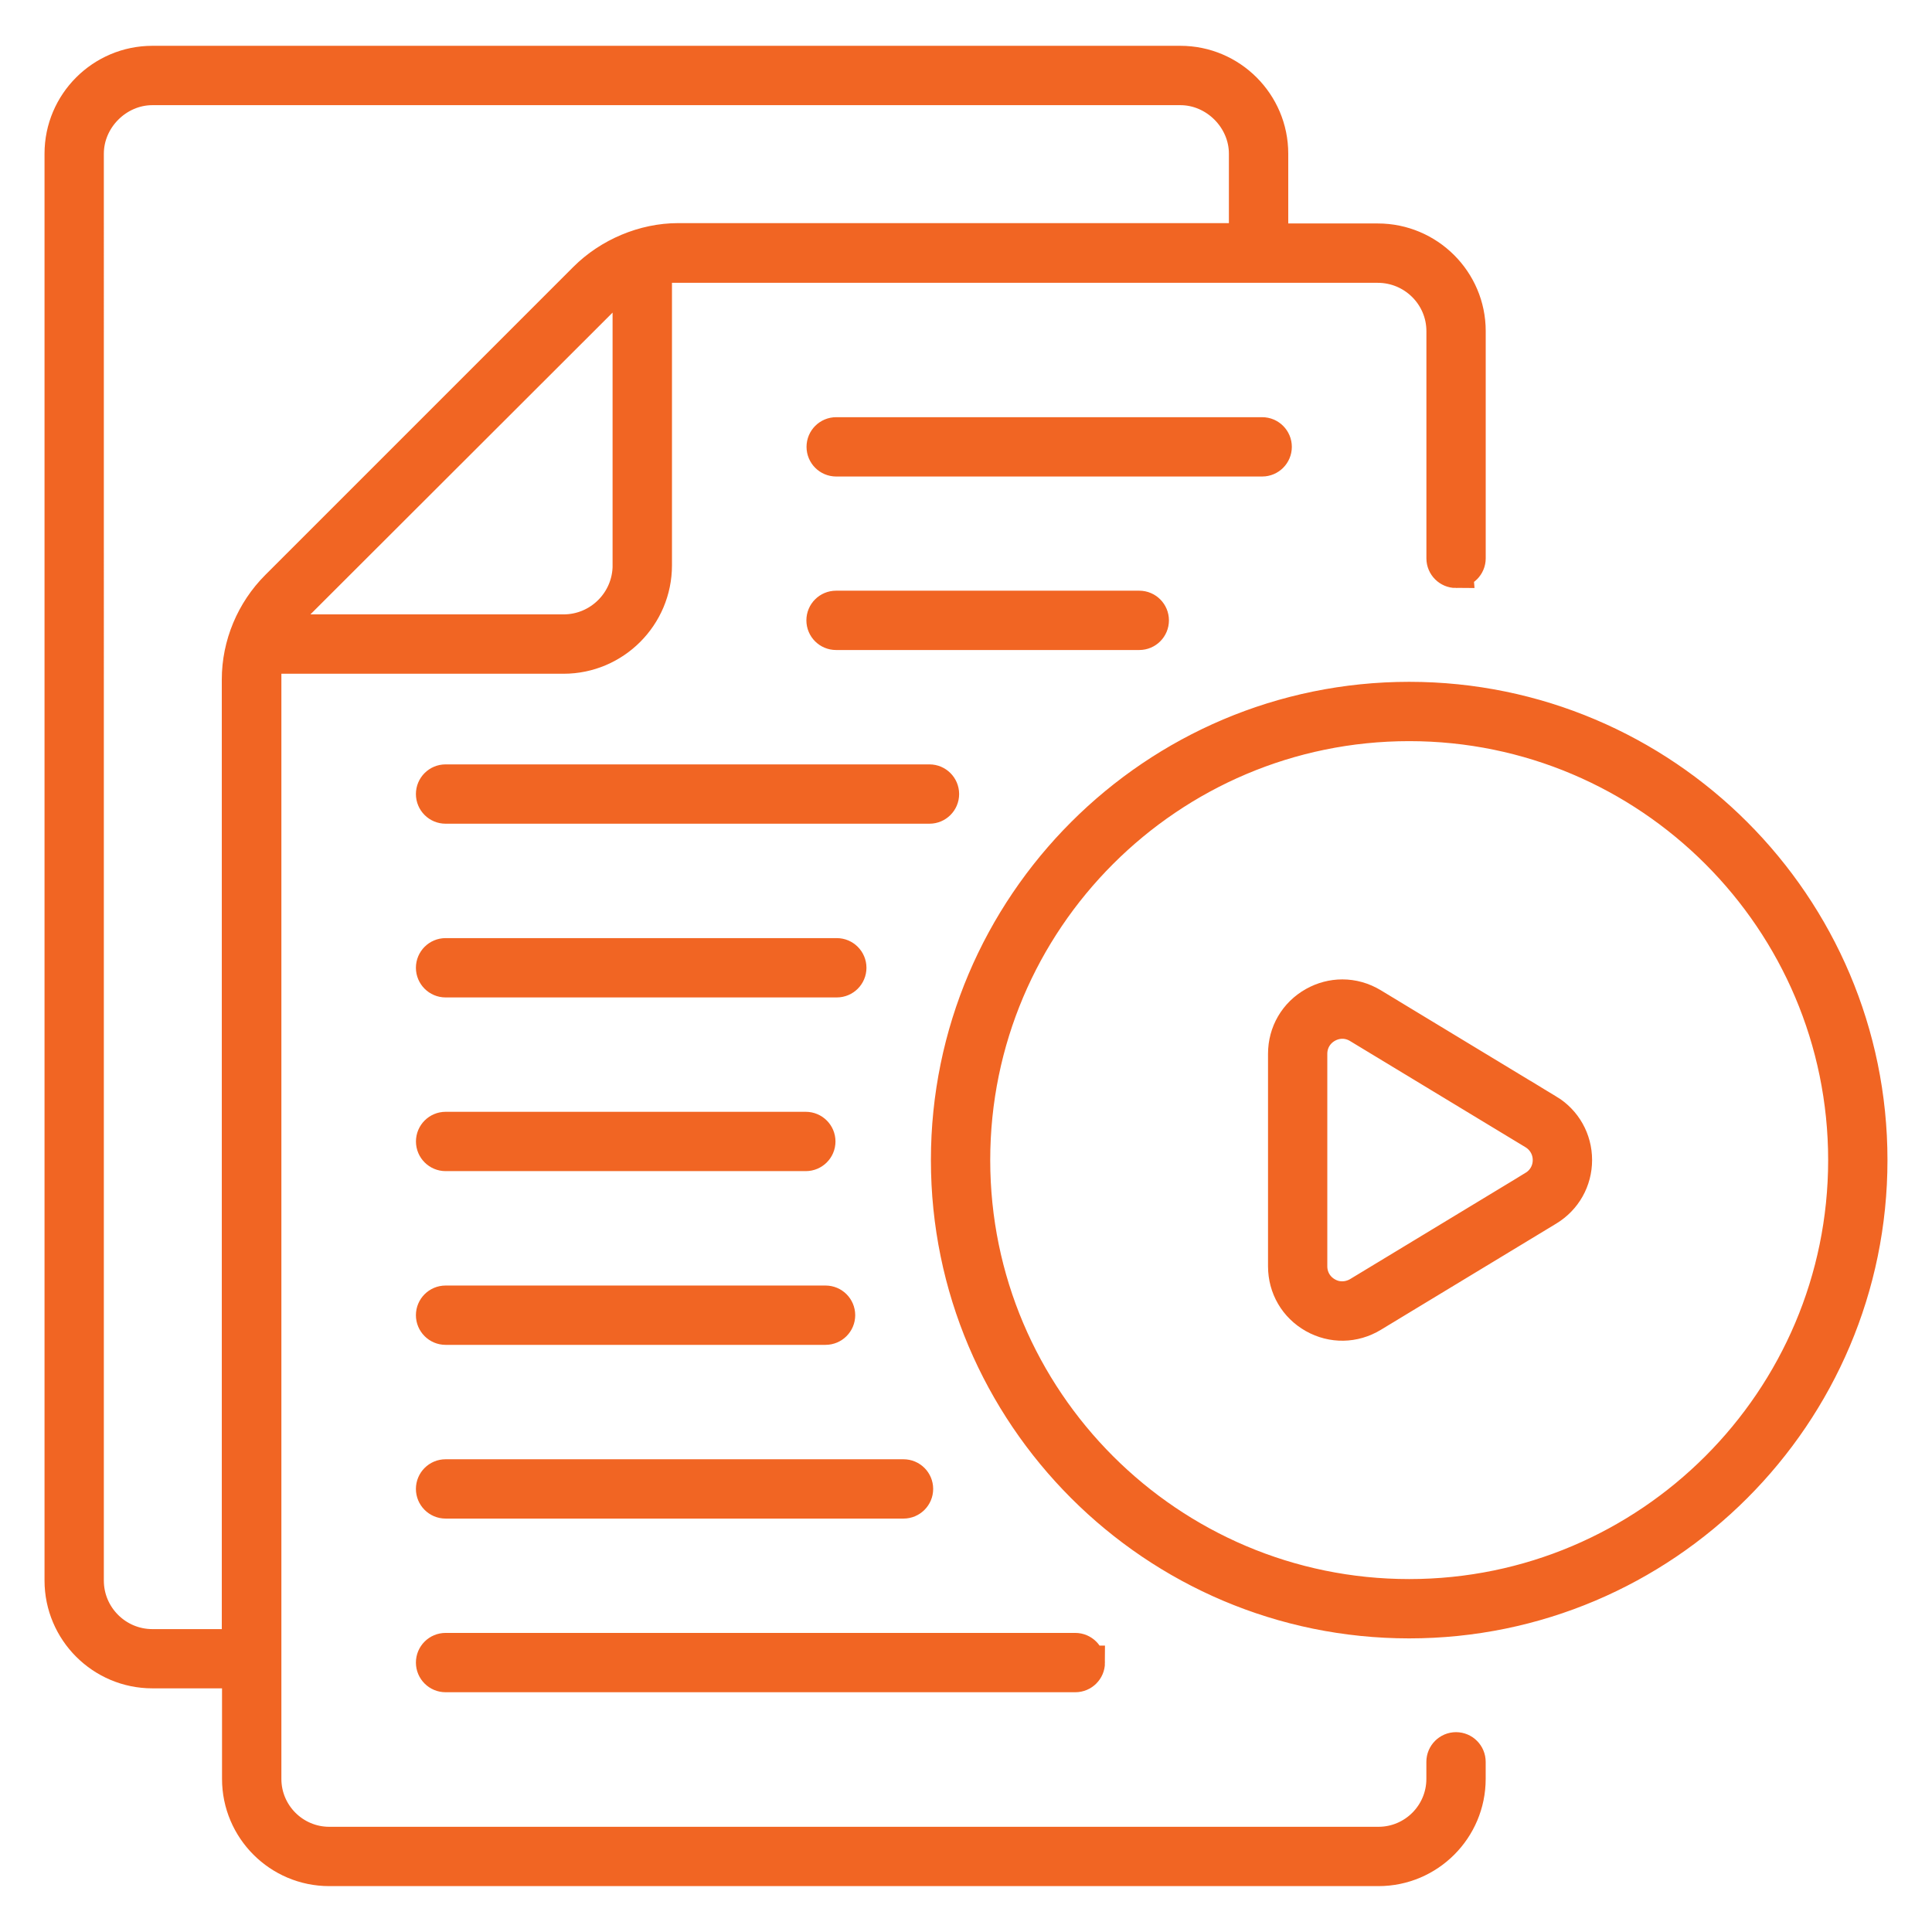
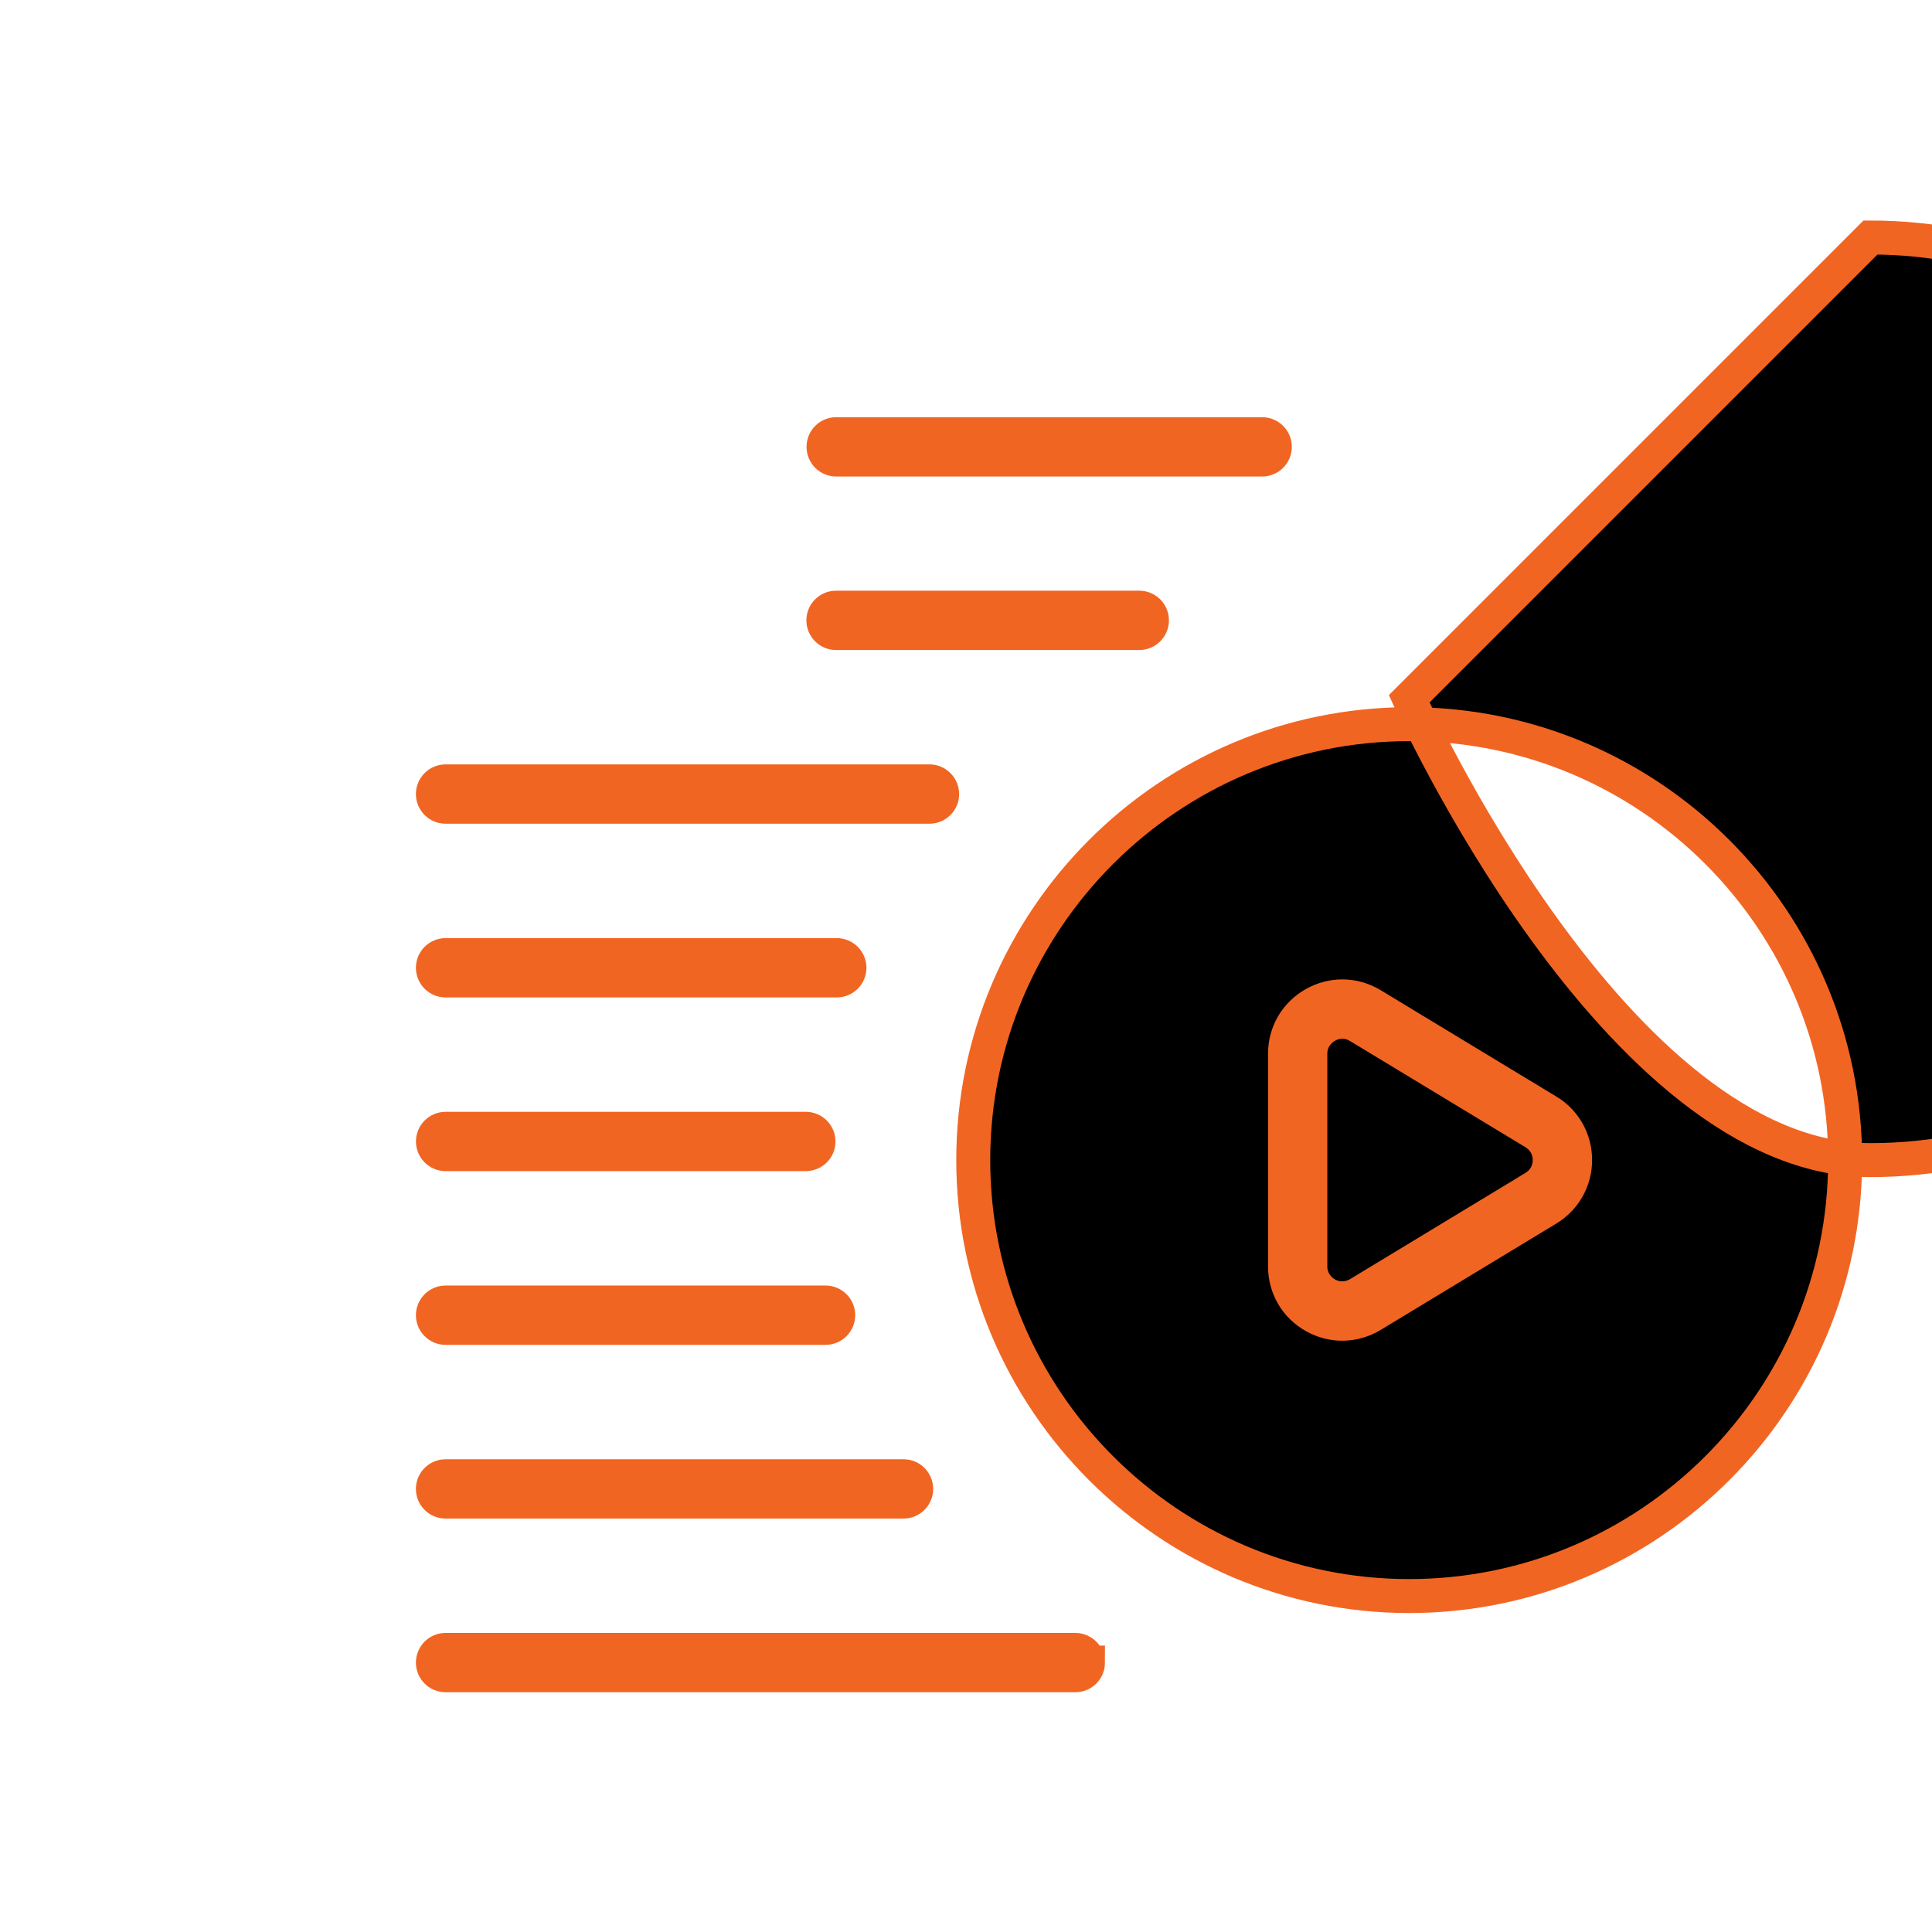
<svg xmlns="http://www.w3.org/2000/svg" id="Layer_1" data-name="Layer 1" width="512" height="512" viewBox="0 0 512 512">
  <defs>
    <style>
      .cls-1 {
        fill: #000;
        stroke: #f16523;
        stroke-miterlimit: 10;
        stroke-width: 9px;
      }
    </style>
  </defs>
  <g id="_19" data-name="19">
-     <path class="cls-1" d="M385.87,151.32c1.85,0,3.36-1.51,3.36-3.36v-60.22c0-13.24-10.82-24.02-24.11-24.02h-28.22v-23c0-13.27-10.81-24.08-24.08-24.08H40.38c-13.27,0-24.08,10.81-24.08,24.08v378.13c0,13.27,10.81,24.08,24.08,24.08h22.96v28.5c0,13.18,10.72,23.91,23.91,23.91h278.06c13.19,0,23.91-10.73,23.91-23.91v-4.52c0-1.86-1.51-3.37-3.36-3.37s-3.36,1.51-3.36,3.37v4.52c0,9.48-7.71,17.19-17.19,17.19H87.26c-9.48,0-17.19-7.71-17.19-17.19V174.05h79.28c13.36,0,24.23-10.88,24.23-24.25v-79.35h191.54c9.58,0,17.39,7.75,17.39,17.3v60.22c0,1.85,1.51,3.36,3.36,3.36ZM166.85,149.8c0,9.67-7.85,17.52-17.51,17.52h-77.95l95.45-95.33v77.81ZM330.17,63.63h-150.48c-8.95,0-18.14,3.85-24.58,10.3l-81.64,81.64c-6.48,6.48-10.19,15.39-10.19,24.48v256.18h-22.9c-9.57,0-17.36-7.79-17.36-17.36V40.73c0-9.4,7.96-17.36,17.36-17.36h272.43c9.41,0,17.36,7.96,17.36,17.36v22.9Z" />
    <path class="cls-1" d="M249.68,210.43c0,1.86-1.51,3.36-3.36,3.36H118.08c-1.85,0-3.36-1.5-3.36-3.36s1.51-3.36,3.36-3.36h128.24c1.85,0,3.36,1.51,3.36,3.36Z" />
    <path class="cls-1" d="M225.12,256.47c0,1.85-1.51,3.36-3.36,3.36h-103.68c-1.85,0-3.36-1.51-3.36-3.36s1.51-3.36,3.36-3.36h103.68c1.85,0,3.36,1.51,3.36,3.36Z" />
    <path class="cls-1" d="M216.91,302.5c0,1.85-1.51,3.36-3.37,3.36h-95.45c-1.85,0-3.36-1.51-3.36-3.36s1.51-3.36,3.36-3.36h95.45c1.86,0,3.37,1.51,3.37,3.36Z" />
    <path class="cls-1" d="M222.14,348.54c0,1.85-1.51,3.36-3.36,3.36h-100.7c-1.85,0-3.36-1.51-3.36-3.36s1.51-3.36,3.36-3.36h100.7c1.85,0,3.36,1.5,3.36,3.36Z" />
    <path class="cls-1" d="M242.8,394.58c0,1.85-1.51,3.36-3.36,3.36h-121.36c-1.85,0-3.36-1.51-3.36-3.36s1.51-3.36,3.36-3.36h121.36c1.85,0,3.36,1.5,3.36,3.36Z" />
    <path class="cls-1" d="M288.33,440.6c0,1.86-1.51,3.36-3.36,3.36H118.08c-1.85,0-3.36-1.5-3.36-3.36s1.51-3.36,3.36-3.36h166.88c1.85,0,3.36,1.51,3.36,3.36Z" />
    <path class="cls-1" d="M305.28,164.4c0,1.86-1.51,3.36-3.36,3.36h-80.36c-1.85,0-3.36-1.5-3.36-3.36s1.51-3.36,3.36-3.36h80.36c1.85,0,3.36,1.51,3.36,3.36Z" />
    <path class="cls-1" d="M337.85,118.42c0,1.85-1.51,3.36-3.36,3.36h-112.89c-1.86,0-3.36-1.51-3.36-3.36s1.5-3.36,3.36-3.36h112.89c1.85,0,3.36,1.51,3.36,3.36Z" />
-     <path class="cls-1" d="M373.45,185.19c-67.41,0-122.25,54.83-122.25,122.25s54.84,122.25,122.25,122.25,122.25-54.84,122.25-122.25-54.84-122.25-122.25-122.25ZM373.45,422.97c-63.7,0-115.53-51.82-115.53-115.53s51.82-115.53,115.53-115.53,115.53,51.82,115.53,115.53-51.82,115.53-115.53,115.53Z" />
+     <path class="cls-1" d="M373.45,185.19s54.84,122.25,122.25,122.25,122.25-54.84,122.25-122.25-54.84-122.25-122.25-122.25ZM373.45,422.97c-63.7,0-115.53-51.82-115.53-115.53s51.82-115.53,115.53-115.53,115.53,51.82,115.53,115.53-51.82,115.53-115.53,115.53Z" />
    <path class="cls-1" d="M410.1,294.44l-46.5-28.16c-2.46-1.49-5.16-2.23-7.87-2.23-2.55,0-5.11.66-7.46,1.98-4.84,2.73-7.73,7.68-7.73,13.24v56.32c0,5.56,2.89,10.51,7.72,13.24,4.84,2.72,10.57,2.63,15.34-.26l46.5-28.16c4.58-2.78,7.32-7.64,7.32-12.99s-2.73-10.22-7.32-13ZM406.65,314.65l-1.68,1.02-44.87,27.17c-1.39.82-2.9,1.22-4.4,1.22s-2.84-.36-4.14-1.1c-2.69-1.51-4.31-4.28-4.31-7.37v-56.32c0-3.1,1.62-5.86,4.33-7.38,2.73-1.53,5.96-1.47,8.62.2l46.42,28.1c2.56,1.57,4.07,4.27,4.07,7.24s-1.51,5.67-4.04,7.21Z" />
  </g>
</svg>